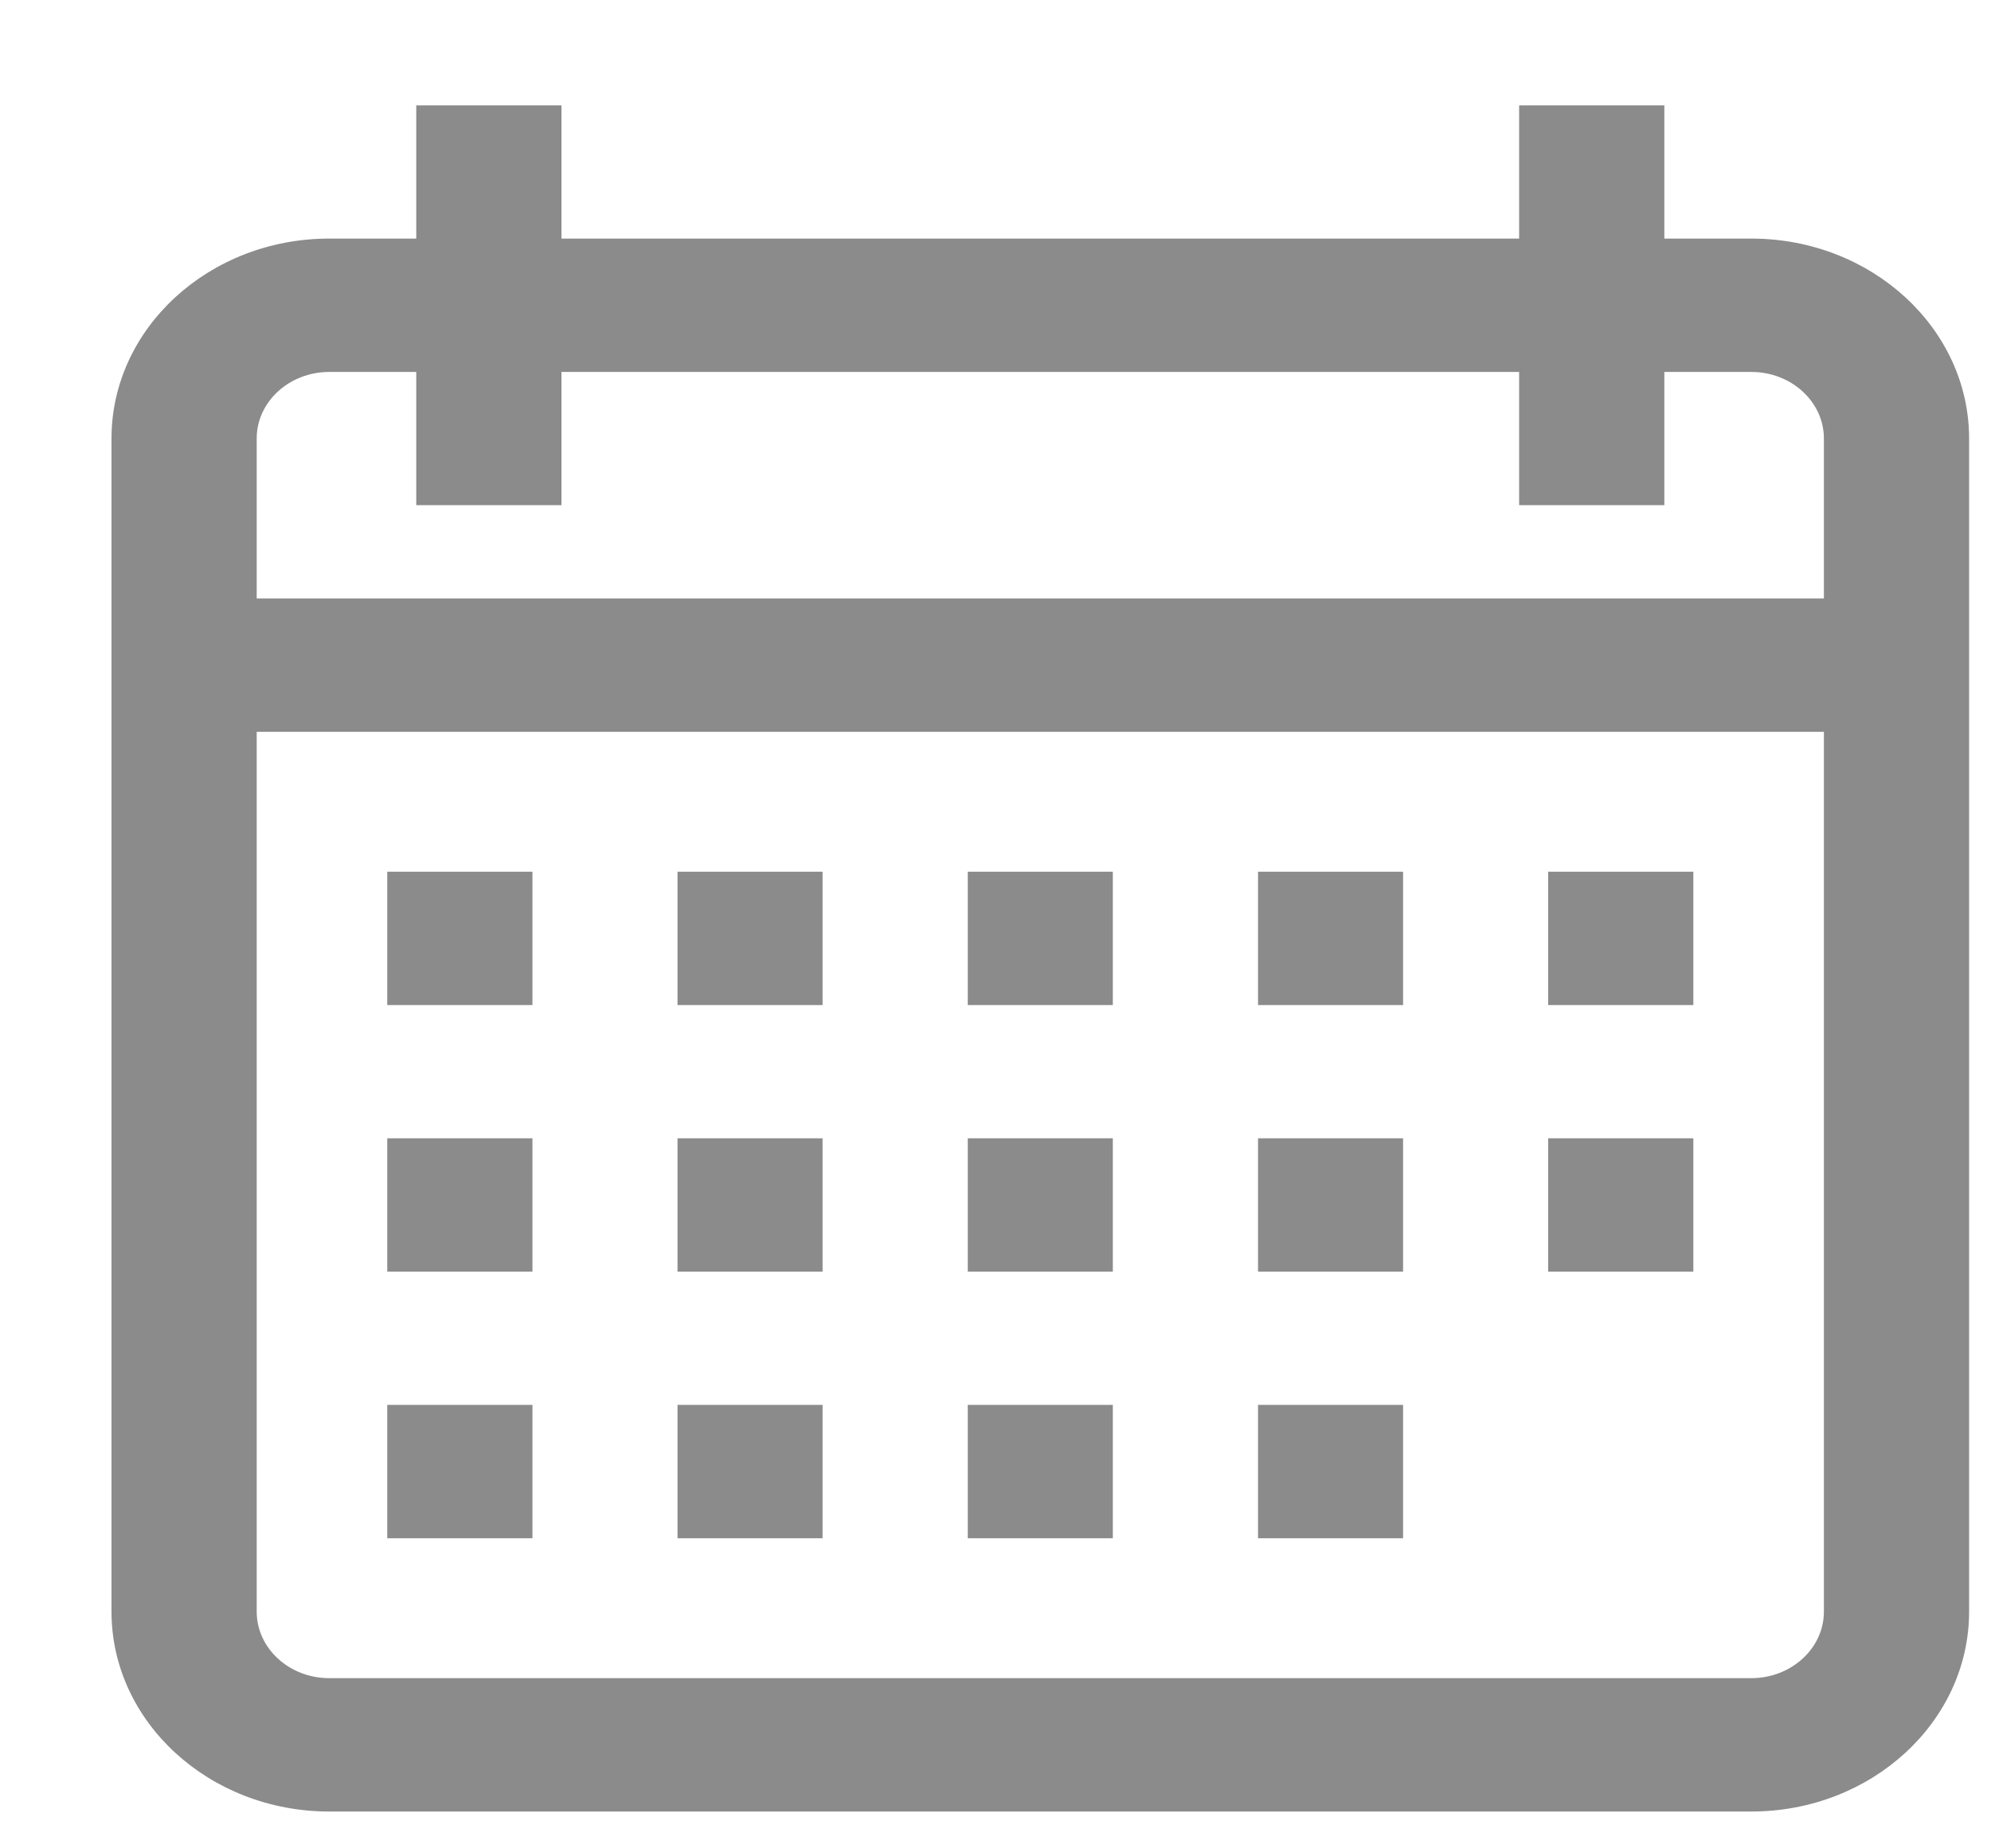
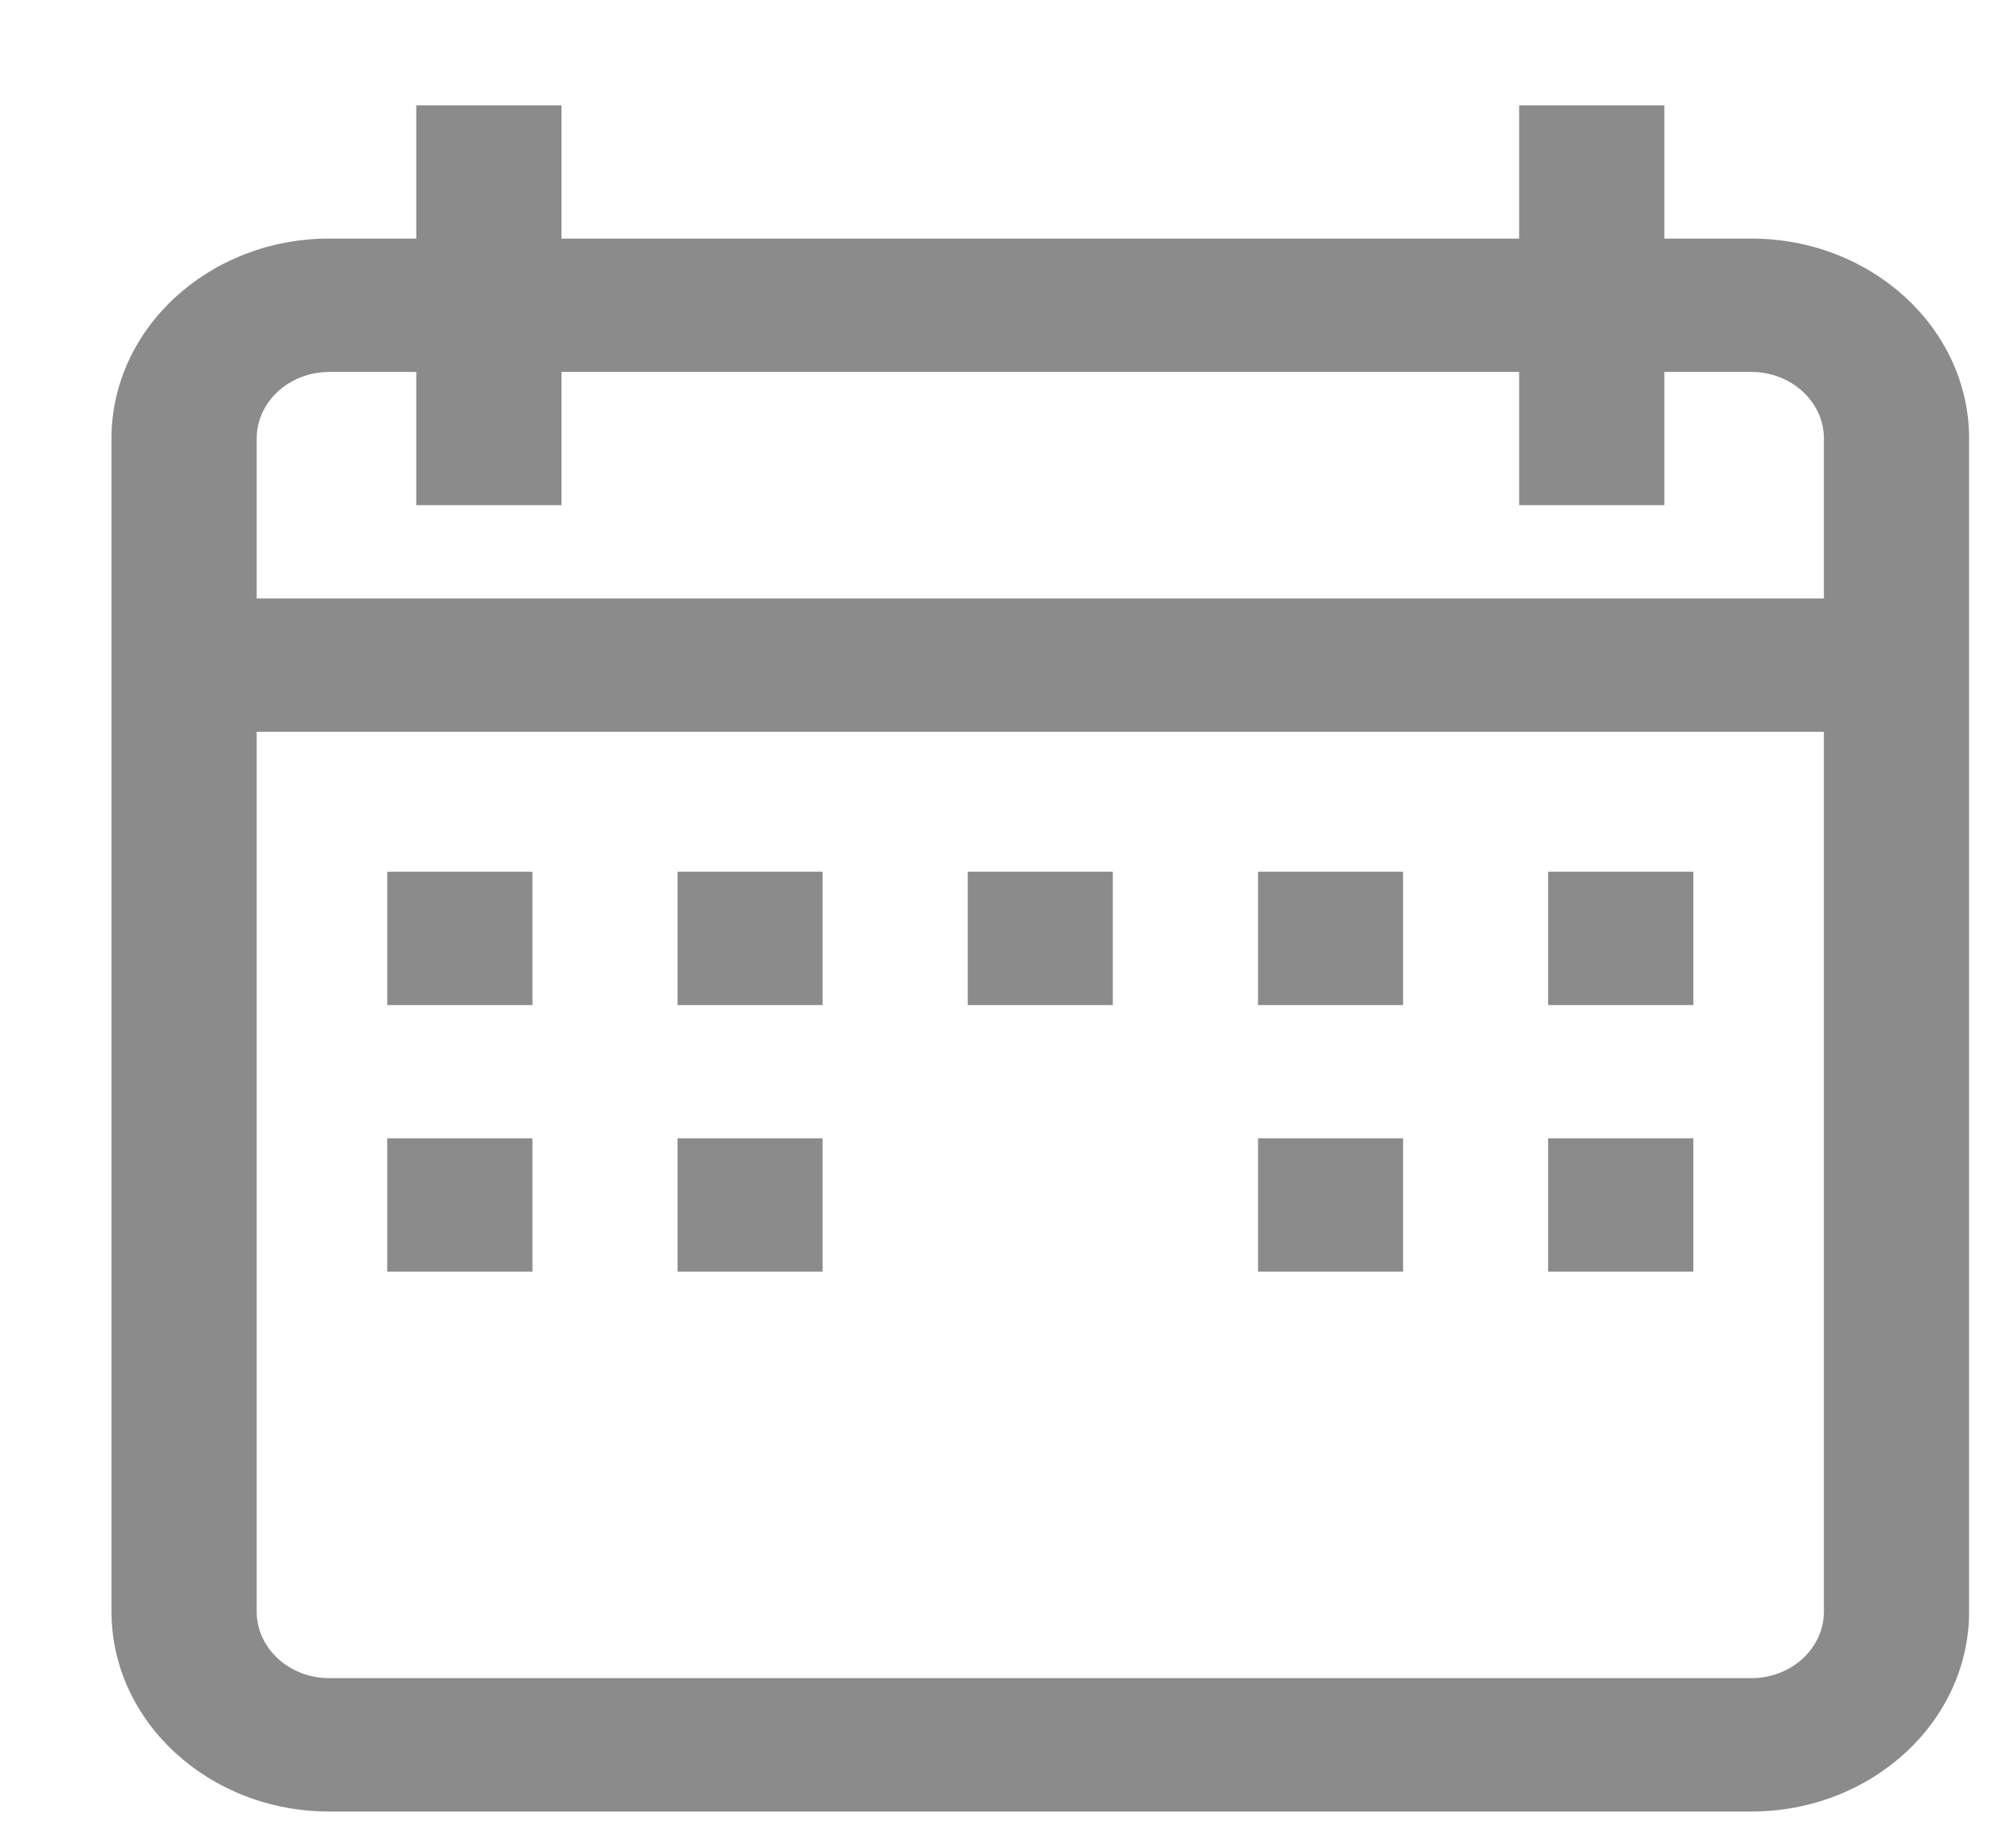
<svg xmlns="http://www.w3.org/2000/svg" width="14" height="13" viewBox="0 0 14 13" fill="none">
  <g clip-path="url(#clip0)">
    <path d="M12.315 1.678H11.703V0.741H10.682V1.678H3.948V0.741H2.927V1.678H2.315C1.471 1.678 0.784 2.309 0.784 3.084V11.335C0.784 12.11 1.471 12.741 2.315 12.741H12.315C13.159 12.741 13.846 12.11 13.846 11.335V3.084C13.846 2.309 13.159 1.678 12.315 1.678ZM12.825 11.335C12.825 11.593 12.596 11.803 12.315 11.803H2.315C2.034 11.803 1.805 11.593 1.805 11.335V5.147H12.825V11.335ZM12.825 4.209H1.805V3.084C1.805 2.826 2.034 2.616 2.315 2.616H2.927V3.553H3.948V2.616H10.682V3.553H11.703V2.616H12.315C12.596 2.616 12.825 2.826 12.825 3.084V4.209Z" fill="#8B8B8B" />
    <path d="M3.744 6.131H2.723V7.069H3.744V6.131Z" fill="#8B8B8B" />
    <path d="M5.784 6.131H4.764V7.069H5.784V6.131Z" fill="#8B8B8B" />
    <path d="M7.825 6.131H6.805V7.069H7.825V6.131Z" fill="#8B8B8B" />
    <path d="M9.866 6.131H8.846V7.069H9.866V6.131Z" fill="#8B8B8B" />
    <path d="M11.907 6.131H10.886V7.069H11.907V6.131Z" fill="#8B8B8B" />
    <path d="M3.744 8.006H2.723V8.944H3.744V8.006Z" fill="#8B8B8B" />
    <path d="M5.784 8.006H4.764V8.944H5.784V8.006Z" fill="#8B8B8B" />
-     <path d="M7.825 8.006H6.805V8.944H7.825V8.006Z" fill="#8B8B8B" />
    <path d="M9.866 8.006H8.846V8.944H9.866V8.006Z" fill="#8B8B8B" />
-     <path d="M3.744 9.881H2.723V10.819H3.744V9.881Z" fill="#8B8B8B" />
-     <path d="M5.784 9.881H4.764V10.819H5.784V9.881Z" fill="#8B8B8B" />
-     <path d="M7.825 9.881H6.805V10.819H7.825V9.881Z" fill="#8B8B8B" />
-     <path d="M9.866 9.881H8.846V10.819H9.866V9.881Z" fill="#8B8B8B" />
    <path d="M11.907 8.006H10.886V8.944H11.907V8.006Z" fill="#8B8B8B" />
  </g>
  <defs>
    <clipPath id="clip0">
      <rect width="13.061" height="12" fill="white" transform="translate(0.784 0.741)" />
    </clipPath>
  </defs>
</svg>